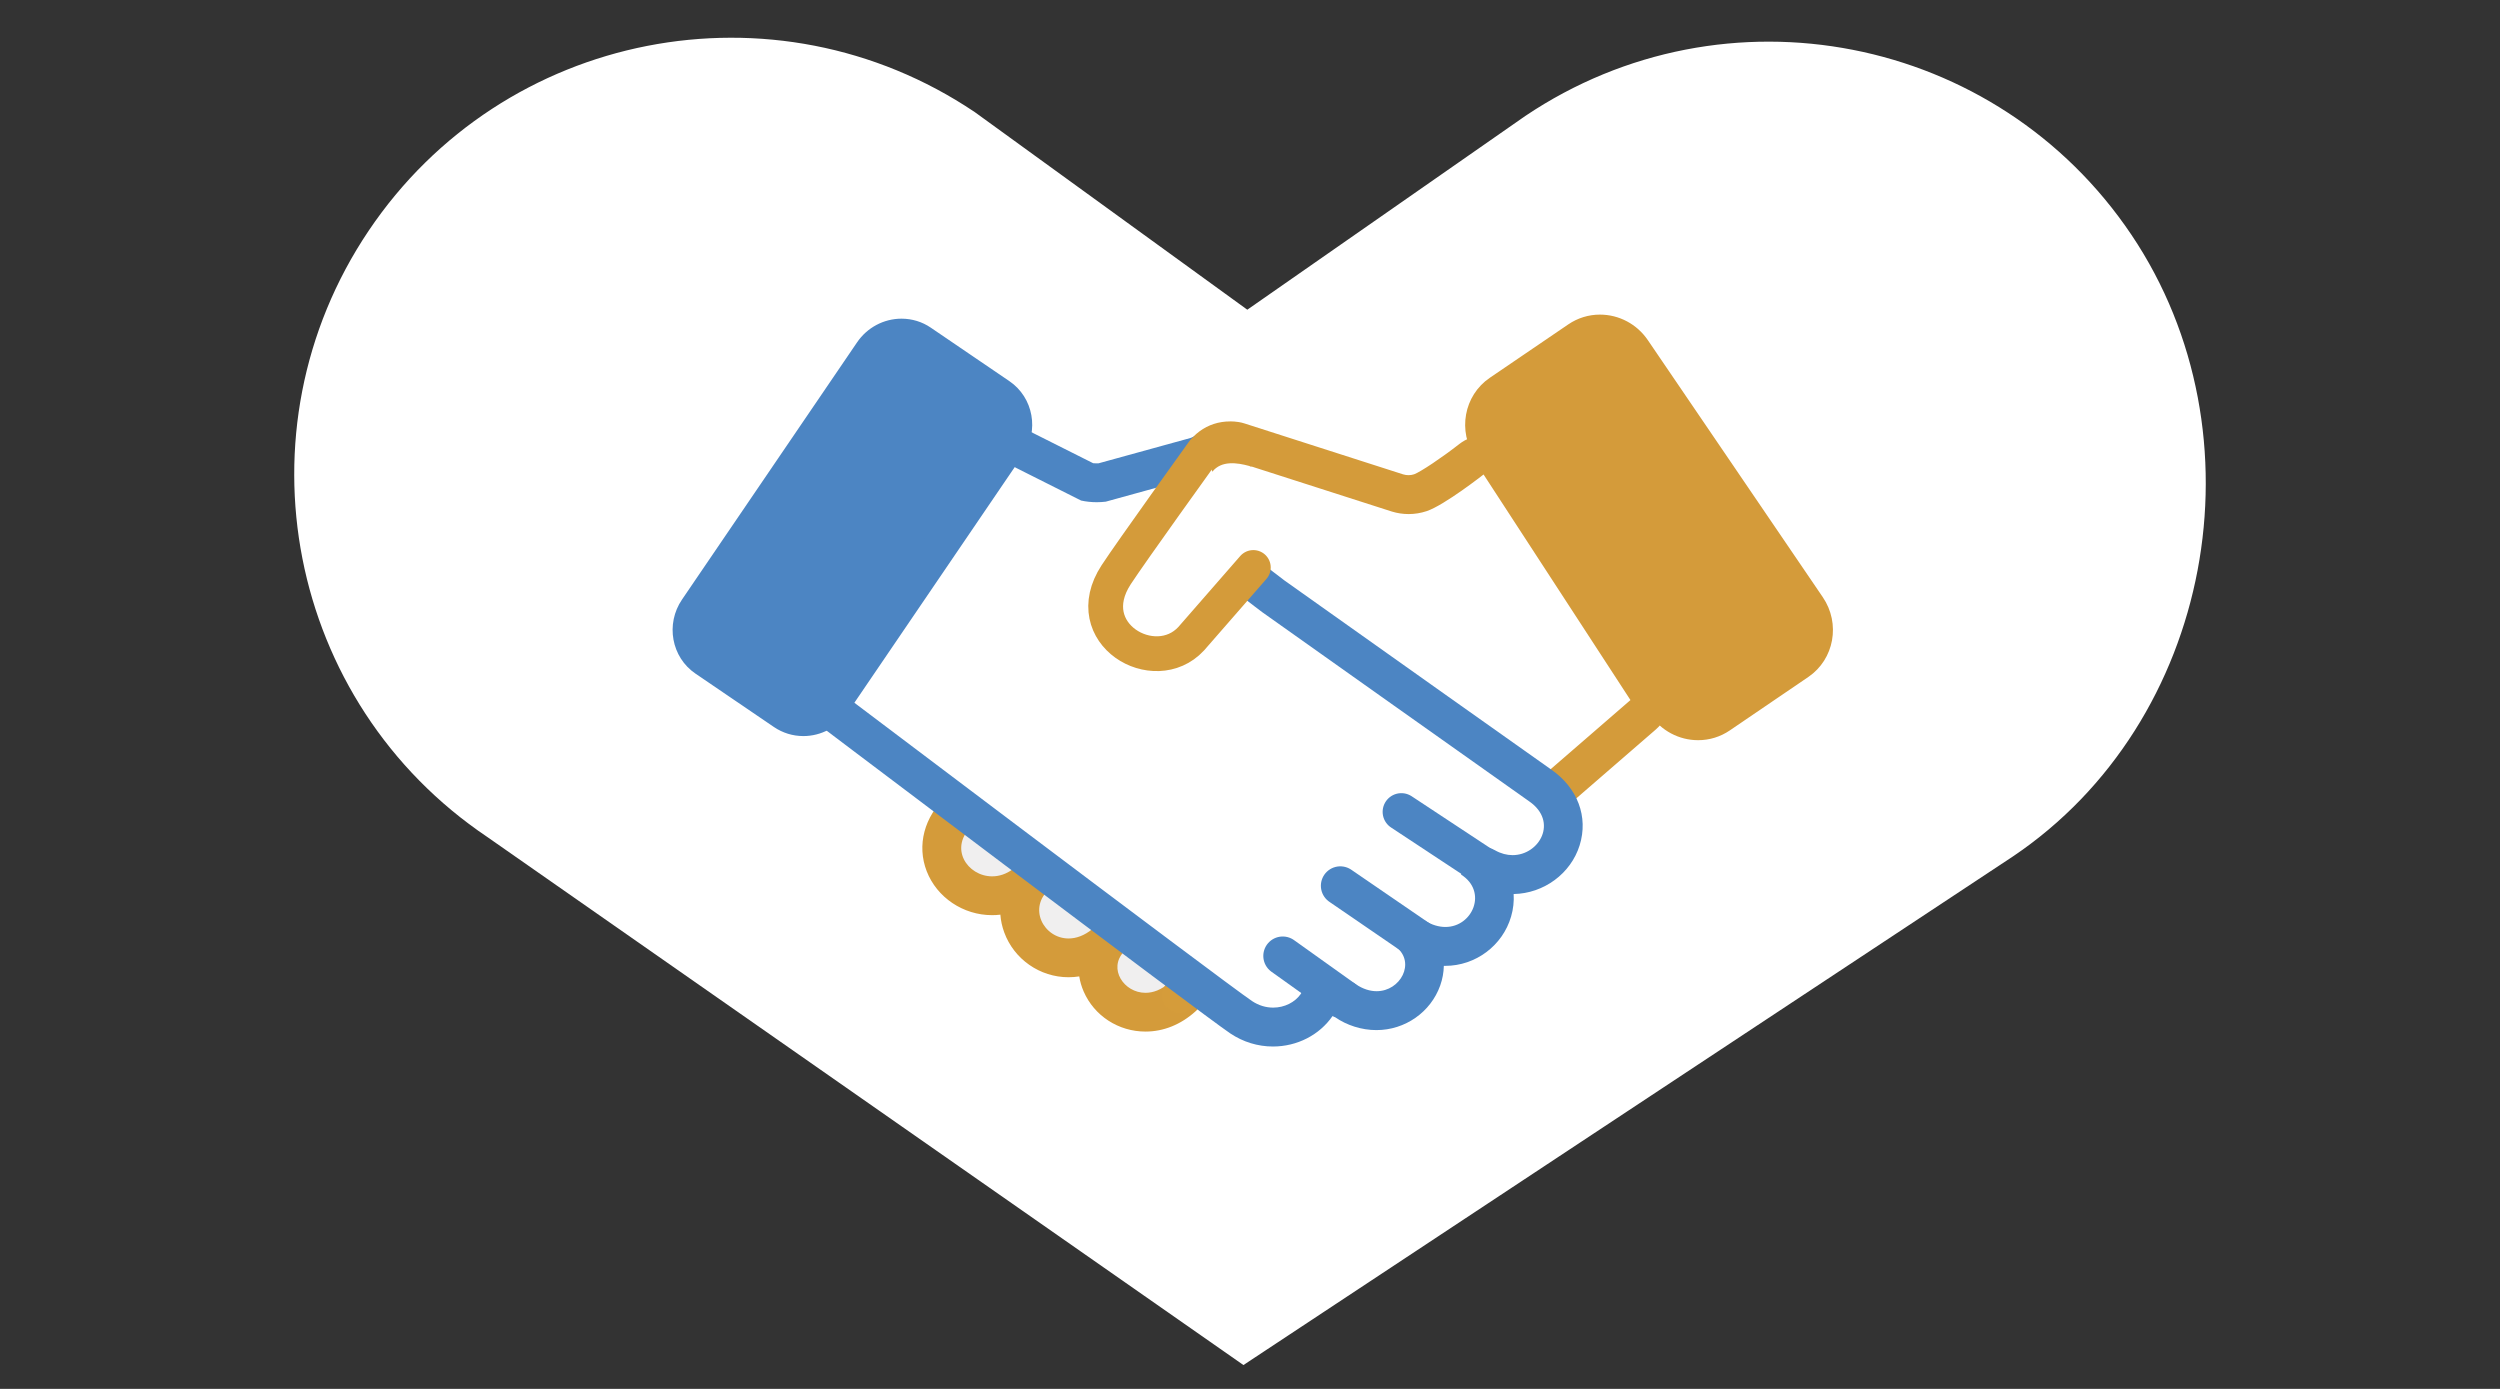
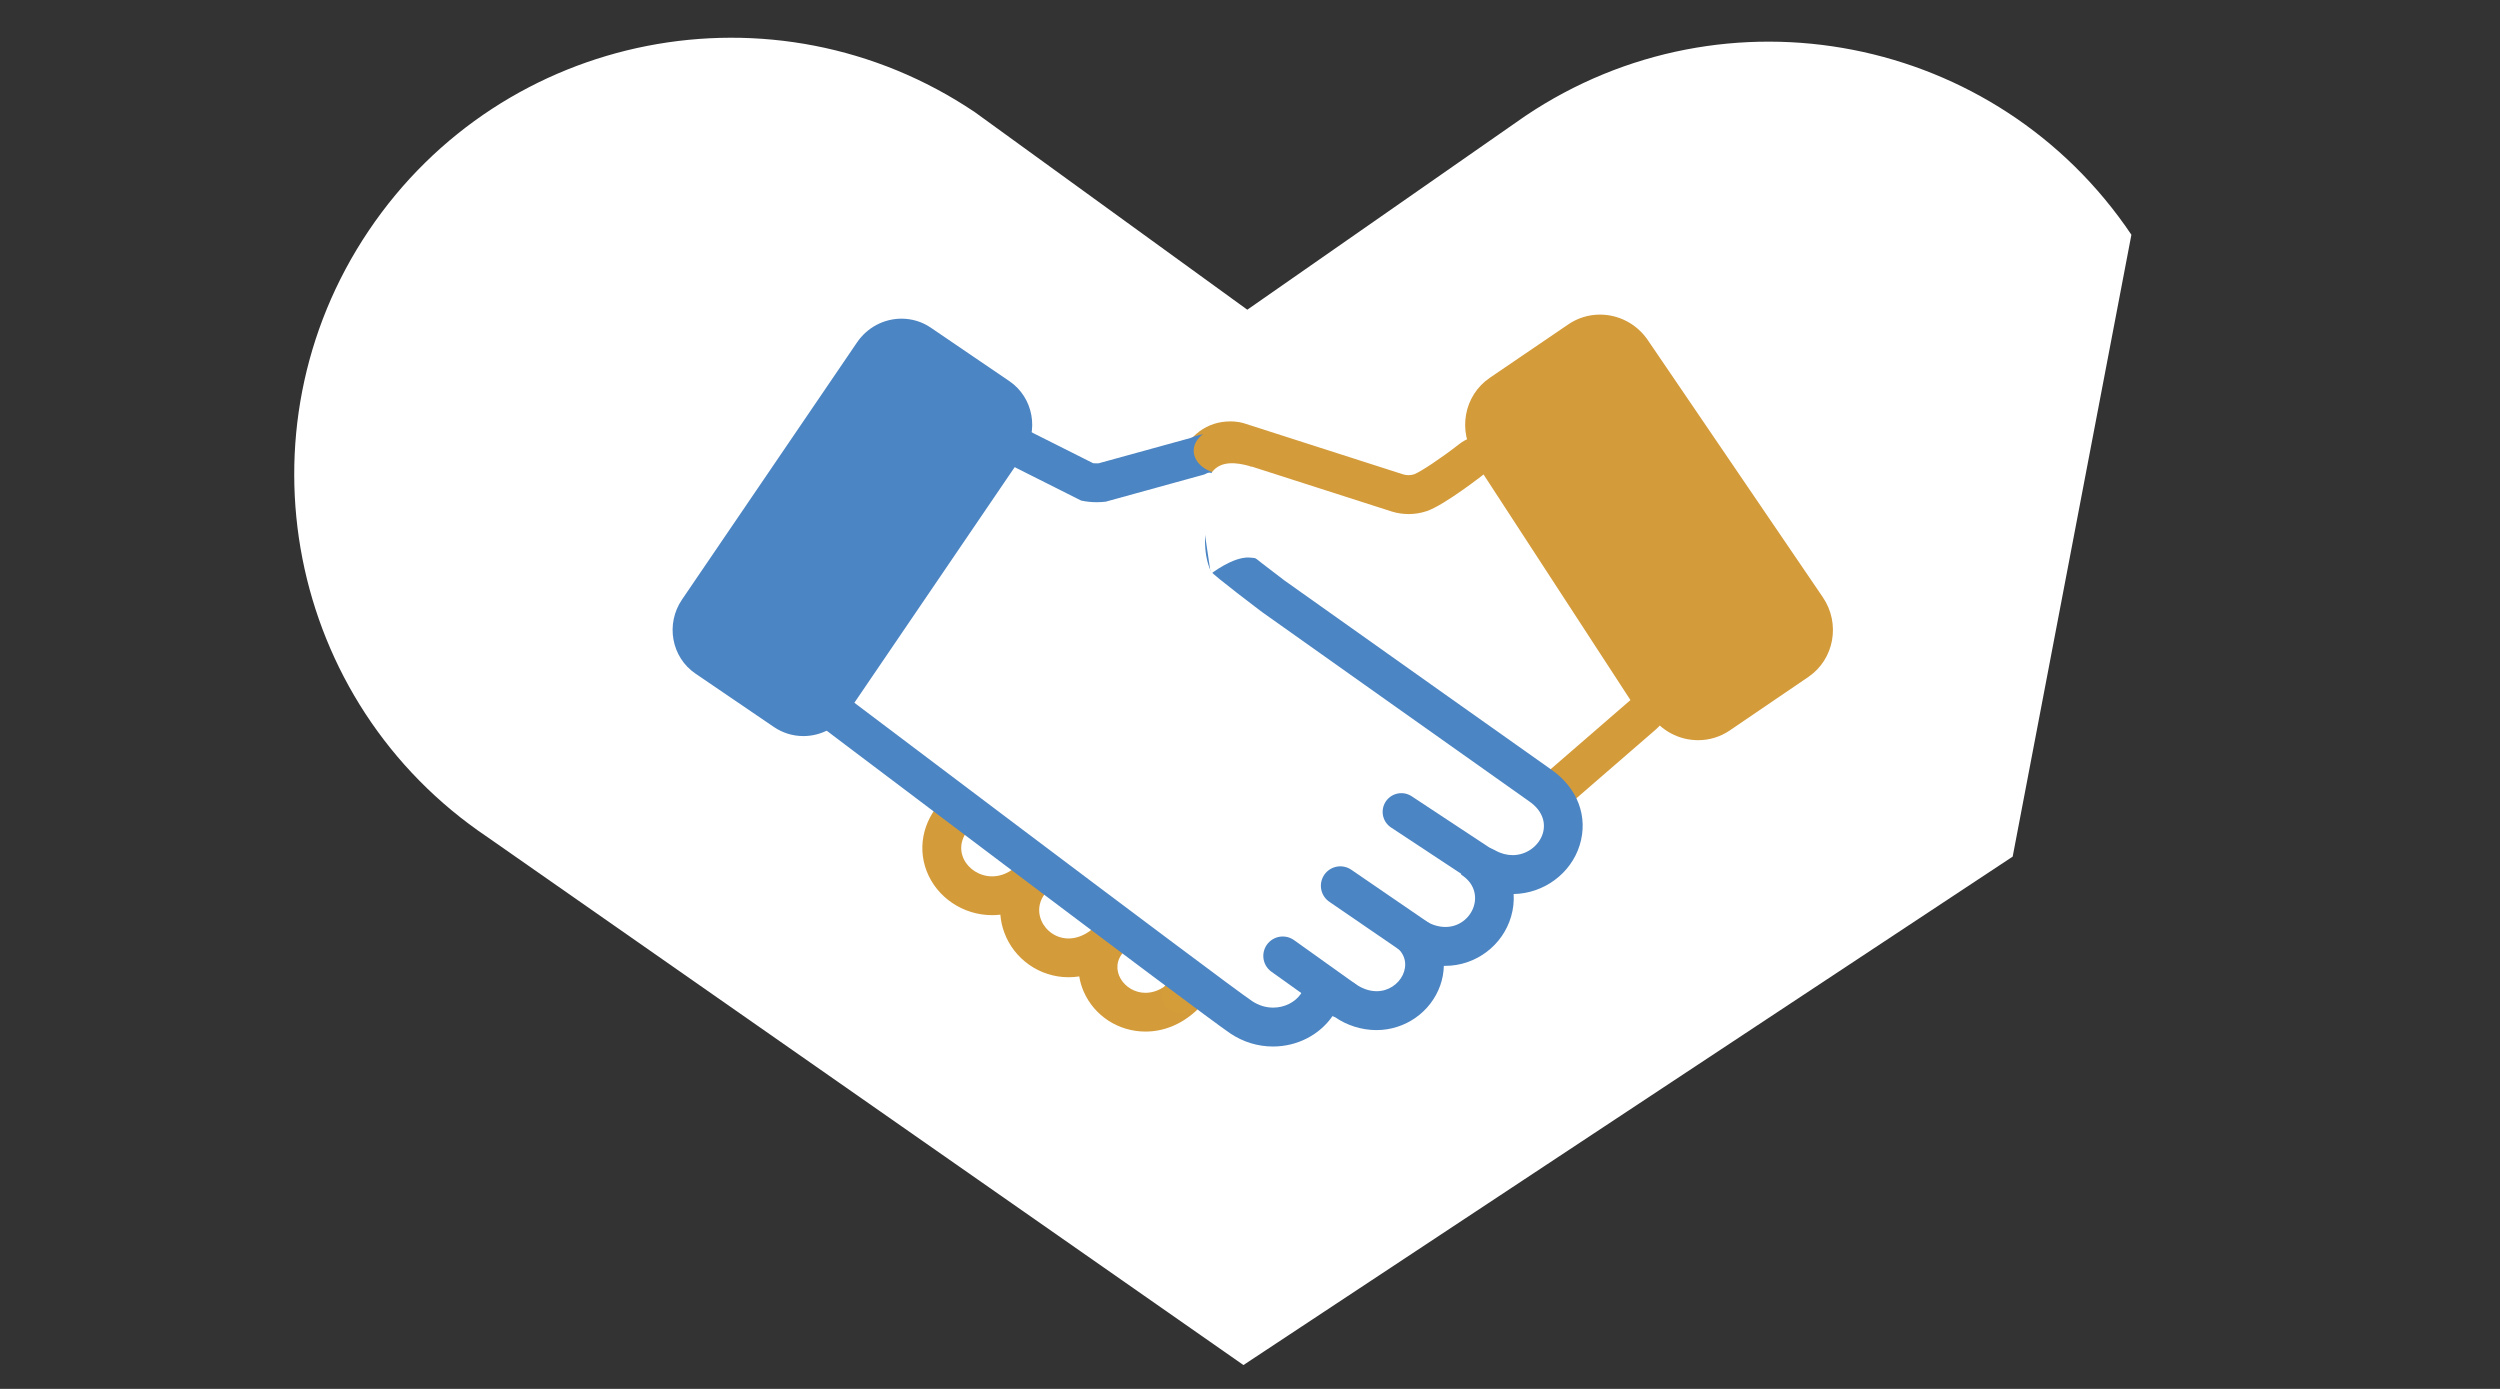
<svg xmlns="http://www.w3.org/2000/svg" id="_レイヤー_1" data-name="レイヤー_1" version="1.1" viewBox="0 0 51.024 28.346">
  <rect x="0" y="0" width="51.024" height="28.346" fill="#333333" stroke="none" />
  <defs>
    <style>
      .st0 {
        stroke: #d59c3a;
      }

      .st0, .st1, .st2, .st3, .st4 {
        stroke-linecap: round;
      }

      .st0, .st1, .st2, .st4 {
        stroke-miterlimit: 10;
      }

      .st0, .st4 {
        stroke-width: .71px;
      }

      .st0, .st5 {
        fill: #f0efef;
      }

      .st6 {
        fill: #d49b3a;
      }

      .st7 {
        fill: #4c85c3;
      }

      .st1 {
        stroke-width: .793px;
      }

      .st1, .st2 {
        fill: none;
        stroke: #4c85c3;
      }

      .st8, .st3, .st4 {
        fill: #fff;
      }

      .st2 {
        stroke-width: .764px;
      }

      .st3 {
        stroke: #221714;
        stroke-linejoin: round;
        stroke-width: .793px;
      }

      .st4 {
        stroke: #d49b3a;
      }
    </style>
  </defs>
-   <path class="st8" d="M43.501,4.791c-2.747-4.086-8.286-5.17-12.372-2.423l-5.672,3.953-5.562-4.033C15.81-.459,10.27.625,7.523,4.711s-1.663,9.625,2.423,12.372l15.432,10.777,15.7-10.377c4.086-2.747,5.17-8.606,2.423-12.692Z" />
+   <path class="st8" d="M43.501,4.791c-2.747-4.086-8.286-5.17-12.372-2.423l-5.672,3.953-5.562-4.033C15.81-.459,10.27.625,7.523,4.711s-1.663,9.625,2.423,12.372l15.432,10.777,15.7-10.377Z" />
  <g>
    <g>
      <g>
-         <path class="st5" d="M23.379,20.659c-.387,0-.748-.233-.898-.58-.076-.176-.092-.358-.051-.531l-.151-.109c-.151.073-.311.111-.471.111-.419,0-.796-.264-.939-.655-.101-.276-.067-.567.085-.812-.021-.026-.041-.047-.055-.055-.183.174-.414.254-.651.254h0c-.428,0-.815-.259-.965-.645-.146-.378-.034-.785.301-1.092.132-.121,4.512-4.216,4.512-4.216.076-.071.173-.107.271-.107.09,0,.18.03.253.091l5.014,4.166c.085.071.137.175.143.287.005.111-.037.22-.116.299-.89.887-1.729,1.059-2.469,1.211-.636.13-1.184.243-1.751.783-.133.104-.625.604-.889.872-.198.201-.363.368-.417.417-.225.204-.486.312-.755.312Z" />
        <path class="st6" d="M24.367,12.618l5.014,4.165c-1.542,1.538-2.853.692-4.214,1.989-.19.143-1.154,1.15-1.3,1.283-.163.148-.333.208-.488.208-.444,0-.764-.494-.443-.837l-.64-.465c-.167.137-.335.193-.487.193-.508,0-.844-.628-.377-1.021,0,0-.182-.495-.503-.495-.076,0-.16.028-.251.097-.14.106-.289.151-.429.151-.505,0-.903-.585-.396-1.047.163-.148,3.411-3.187,4.515-4.22M24.367,11.825c-.195,0-.39.072-.542.214-2.757,2.579-4.4,4.115-4.508,4.213-.454.414-.608 1-.404,1.528.208.537.745.898,1.335.898.057,0,.113-.003.169-.01.009.121.035.242.079.362.2.547.727.915,1.312.915.073,0,.146-.006.219-.017.016.104.046.207.09.308.216.497.711.818,1.262.818.369,0,.722-.143,1.021-.413.057-.052.231-.227.438-.437.247-.251.707-.718.815-.806.015-.013.048-.04.062-.053.485-.462.934-.554,1.557-.682.755-.155,1.696-.348,2.67-1.32.158-.158.242-.375.232-.598-.01-.223-.114-.431-.285-.574l-5.014-4.165c-.147-.122-.327-.183-.507-.183h0Z" />
      </g>
      <line class="st0" x1="24.071" y1="20.319" x2="25.175" y2="19.28" />
    </g>
    <g>
      <path class="st8" d="M26.333,20.174l-.123-.397s0,.396-.001.396c-.597,0-1.192-.034-1.426-.443-.012-.021-.024-.045-.035-.073-.477-.04-.902-.363-1.102-.846-.087-.211-.121-.428-.103-.634-.435-.065-.796-.336-1.01-.766-.167-.336-.217-.726-.155-1.08-.689-.056-1.081-.259-1.195-.615-.164-.514.365-.961.777-1.253l3.106-2.205c-.588-.604-.869-2.099-.62-2.761.12-.318.359-.5.658-.5.021,0,.095.006.115.009l3.309,1.058c.067.021.144.032.22.032.082,0,.164-.013.242-.04.206-.069.733-.441,1.042-.684.07-.055.157-.084.245-.084.021,0,.043.001.064.005.11.018.207.082.268.175l2.998,4.604c.108.166.077.386-.072.516l-5.423,4.698c-.347.233-.537.387-.678.501-.316.256-.503.389-.985.389l-.117-.002Z" />
      <path class="st6" d="M25.106,9.394c.017,0,.035.001.053.004l3.25,1.043c.111.034.226.051.341.051.124,0,.248-.02.368-.06.366-.123,1.161-.748,1.161-.748l2.998,4.604-5.422,4.697c-.913.604-.842.794-1.404.794-.033,0-.067-.001-.104-.002-.025-.001-.057-.001-.094-.001-.028,0-.059 0-.093 0-.45,0-1.315-.019-.987-.574-.111.043-.218.062-.321.062-.74,0-1.222-1.005-.685-1.541-.148.05-.286.072-.412.072-.937,0-1.255-1.242-.796-1.847,0,0-.057.003-.149.003-.52,0-2.146-.081-.618-1.165l3.107-2.205c.237-.168.255-.514.036-.706-.564-.494-.861-2.481-.229-2.481M25.106,8.601c-.466,0-.85.283-1.029.757-.257.684-.064,2.028.457,2.794l-2.802,1.988c-.295.209-1.196.847-.925,1.696.168.527.672.748,1.149.841.007.31.081.624.224.911.214.431.56.743.975.895.019.16.061.32.126.479.227.548.685.936,1.218,1.056.396.552,1.212.552,1.66.552l.052-0.0.109.001.131.002c.601,0,.867-.18,1.234-.477.142-.115.318-.257.607-.449.028-.019.056-.039.081-.062l5.422-4.697c.299-.259.362-.7.145-1.032l-2.998-4.604c-.121-.186-.316-.313-.535-.35-.043-.007-.086-.011-.13-.011-.176-0-.349.059-.49.169-.351.275-.792.571-.926.62-.035.012-.074.018-.114.018-.037,0-.075-.006-.111-.017l-3.237-1.039c-.038-.012-.077-.022-.117-.028-.062-.01-.121-.014-.178-.014h0Z" />
    </g>
-     <line class="st3" x1="24.844" y1="19.487" x2="25.328" y2="19.178" />
    <g>
      <path class="st6" d="M34.658,14.71c-.259,0-.501-.129-.649-.347l-3.571-5.248c-.115-.17-.161-.374-.128-.574.034-.207.148-.386.32-.502l1.604-1.091c.125-.085.271-.13.423-.13.259,0,.502.13.648.348l3.572,5.247c.241.358.155.841-.192,1.077l-1.604,1.091c-.125.085-.271.13-.423.13h0Z" />
      <path class="st6" d="M32.655,7.214c.122,0,.245.061.321.173l3.572,5.248c.12.176.081.412-.087.526l-1.603,1.091c-.061.041-.13.061-.2.061-.122,0-.245-.061-.321-.173l-3.571-5.248c-.12-.176-.081-.412.087-.526l1.603-1.091c.061-.041.13-.061.2-.061M32.655,6.421c-.232,0-.455.069-.646.199l-1.603,1.091c-.529.36-.662,1.09-.296,1.628l3.571,5.248c.222.326.587.52.977.52.232,0,.455-.069.646-.199l1.603-1.091c.529-.36.662-1.09.296-1.628l-3.572-5.248c-.222-.326-.587-.52-.977-.52h0Z" />
    </g>
    <g>
      <g>
        <path class="st8" d="M25.982,20.962c-.229,0-.454-.069-.65-.2-.566-.379-9.099-6.829-9.462-7.103l-.38-.288,4.873-4.454,1.88.945c-.009-.008.006-.01.033-.01.028,0,.067.002.107.002.045,0,.09-.003.135-.008l1.955-.543c.017-.023.116-.052.213-.052h.187l.166.165c.169.205.122.454.049.832-.069.362-.163.85-.04,1.19.142.122.578.46.949.74,0,0,5.221,3.703,5.438,3.854.391.27.556.692.428,1.101-.132.423-.541.718-.995.718-.189,0-.375-.05-.551-.148-.008.001-.02.016-.033.038.197.239.267.55.178.855-.123.425-.52.721-.965.721-.115,0-.23-.019-.344-.055l-.135.128c.071.185.075.391.003.593-.138.386-.511.646-.928.646-.223,0-.449-.075-.655-.216-.073-.044-.251-.105-.437-.17-.021.068-.049.135-.085.199-.184.321-.542.521-.935.521h0ZM25.997,12.177h0Z" />
        <path class="st7" d="M20.429,9.394l1.636.822c.105.023.212.034.32.034.061,0,.122-.004.183-.011l2.012-.555c.046-.026.081-.038.108-.038.269 0-.339,1.228.026,2.015.031.067,1.046.832,1.046.832,0,0,5.233,3.712,5.451,3.863.596.412.209,1.097-.34,1.097-.114,0-.236-.03-.357-.098-.081-.046-.154-.065-.219-.065-.351,0-.474.561-.474.561.544.344.238,1.068-.321,1.068-.13,0-.274-.039-.424-.131l-.572.547c.387.315.081.895-.408.895-.133,0-.28-.043-.43-.146-.163-.112-.915-.332-1.122-.448.294.498-.097.929-.56.929-.142,0-.291-.041-.429-.133-.563-.377-9.444-7.091-9.444-7.091l4.32-3.948M20.297,8.441l-.403.368-4.32,3.948-.704.643.76.575c.911.689,8.915,6.738,9.48,7.117.261.175.562.267.87.267.494,0,.949-.235,1.216-.621.023.01.042.018.055.024.234.163.538.262.841.262.585,0,1.108-.366,1.302-.91.047-.132.071-.268.074-.401.009 0.0.019 0.0.028 0.0.62,0,1.173-.414,1.345-1.007.045-.154.061-.309.052-.459.615-.011,1.167-.417,1.347-.995.181-.581-.042-1.173-.582-1.547-.17-.117-3.635-2.575-5.443-3.858-.286-.216-.636-.486-.82-.635-.043-.25.032-.642.08-.891.08-.417.155-.81-.133-1.159-.162-.196-.402-.308-.658-.308h-0c-.131-0-.26.028-.39.086l-1.873.516c-.013.001-.026.001-.039.001-.024,0-.047-.001-.071-.003l-1.529-.768-.488-.245h0Z" />
      </g>
      <line class="st1" x1="28.994" y1="19.201" x2="27.355" y2="18.078" />
      <line class="st2" x1="30.374" y1="17.74" x2="28.601" y2="16.57" />
      <line class="st1" x1="27.414" y1="20.391" x2="26.18" y2="19.51" />
    </g>
    <ellipse class="st6" cx="25.036" cy="9.199" rx=".673" ry=".485" />
    <path class="st8" d="M24.712,11.713s.449-.352.784-.334c.264.014.293.078.54.282l.584.2.433-1.641-1.556-.71c-.251-.068-.567-.115-.754.117l-.279.405.248,1.682Z" />
    <g>
      <path class="st7" d="M16.397,14.669c-.144,0-.282-.042-.4-.123l-1.604-1.091c-.329-.224-.41-.681-.181-1.019l3.572-5.249c.14-.206.37-.329.614-.329.144,0,.282.042.4.123l1.604,1.091c.329.224.41.681.181,1.019l-3.572,5.249c-.14.206-.37.329-.614.329Z" />
      <path class="st7" d="M18.4,7.214c.07-0.0.139.02.2.061l1.603,1.091c.168.114.207.35.087.526l-3.571,5.248c-.076.112-.199.173-.321.173-.07,0-.139-.02-.2-.061l-1.603-1.091c-.168-.114-.207-.35-.087-.526l3.572-5.248c.076-.112.199-.173.321-.173M18.4,6.504c-.362,0-.702.181-.908.484l-3.572,5.248c-.34.499-.217,1.178.274,1.512l1.603,1.091c.177.12.384.184.599.184.362,0,.702-.181.908-.484l3.571-5.248c.34-.499.217-1.178-.274-1.512l-1.603-1.091c-.177-.121-.384-.184-.599-.184h0Z" />
    </g>
-     <path class="st4" d="M24.566,9.206s-1.482,2.059-1.787,2.527c-.781,1.2.785,2.107,1.531,1.305l1.27-1.456" />
  </g>
</svg>